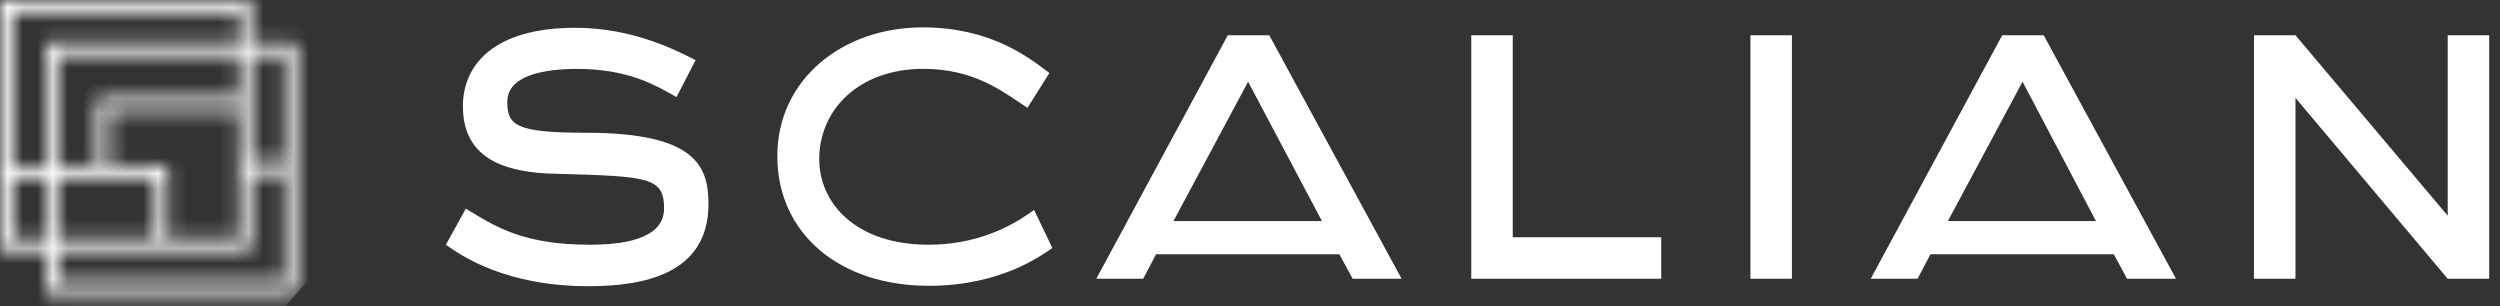
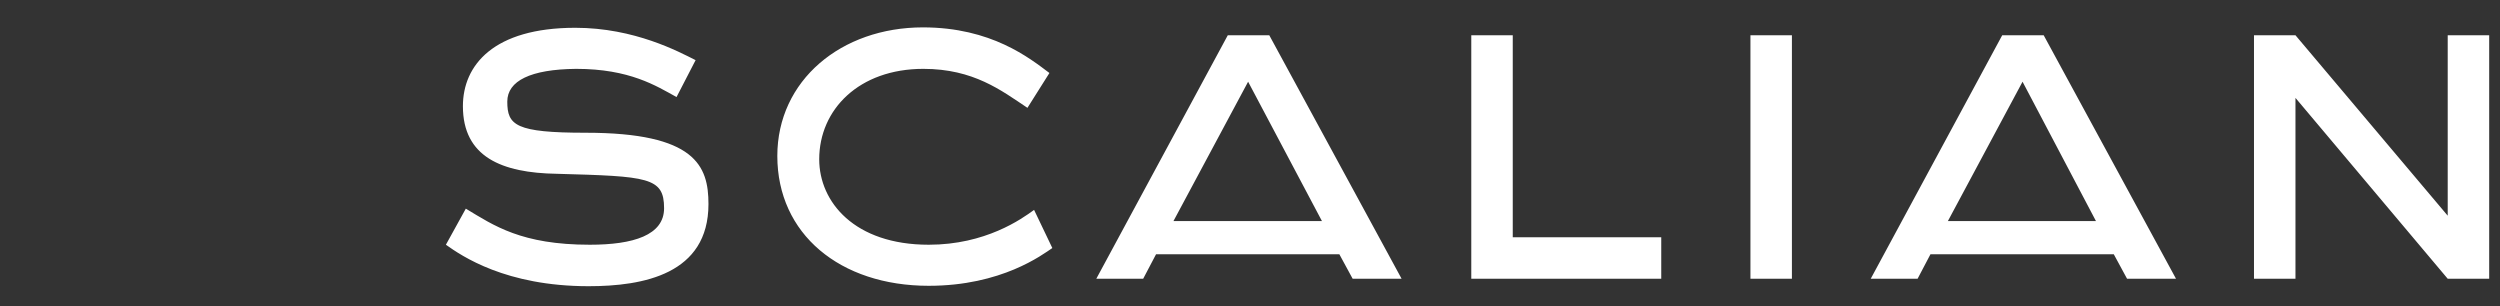
<svg xmlns="http://www.w3.org/2000/svg" fill="none" viewBox="0 0 166 20.333" style="max-height: 500px" width="166" height="20.333">
  <rect x="0" y="0" width="166" height="20.333" fill="#333333" stroke="none" />
  <path fill="white" d="M38.89 8.814C46.188 8.814 47.042 11.017 47.042 13.551C47.042 18.206 42.718 19.004 39.083 19.004C33.574 19.004 30.655 16.994 29.608 16.25L30.93 13.854C32.803 14.983 34.621 16.25 39.165 16.25C42.057 16.25 44.095 15.617 44.095 13.826C44.095 11.761 43.021 11.706 36.989 11.54C33.299 11.485 30.737 10.411 30.737 7.051C30.737 4.324 32.775 1.845 38.201 1.845C42.14 1.845 45.087 3.443 46.188 3.994L44.922 6.445C43.572 5.701 41.809 4.572 38.256 4.572C35.227 4.6 33.684 5.371 33.684 6.748C33.684 8.318 34.235 8.814 38.89 8.814ZM61.667 16.25C56.737 16.25 54.396 13.413 54.396 10.576C54.396 7.271 57.04 4.572 61.309 4.572C64.642 4.572 66.487 6.004 68.222 7.161L69.682 4.847C68.36 3.856 65.826 1.818 61.282 1.818C55.856 1.818 51.614 5.343 51.614 10.356C51.614 15.534 55.773 18.977 61.667 18.977C66.515 18.977 69.214 16.911 69.875 16.47L68.663 13.937C67.837 14.542 65.441 16.25 61.667 16.25ZM100.447 2.341H97.693V18.509H110.307V15.754H100.447V2.341ZM116.229 18.509H118.983V2.341H116.229V18.509ZM162.528 2.341V14.322L152.419 2.341H149.665V18.509H152.419V6.5L162.528 18.509H165.282V2.341H162.528ZM84.28 2.341L93.066 18.509H89.816L88.934 16.884H76.761L75.907 18.509H72.794L81.525 2.341H84.28ZM87.778 14.68L82.875 5.426L77.917 14.68H87.778ZM135.701 2.341L144.487 18.509H141.237L140.356 16.884H128.182L127.328 18.509H124.216L132.947 2.341H135.701ZM139.172 14.68L134.297 5.426L129.339 14.68H139.172Z" />
  <mask height="20" width="20" y="0" x="0" maskUnits="userSpaceOnUse" style="mask-type:luminance" id="mask0_2014_5975">
-     <path fill="white" d="M0.826 11.788H3.057V15.837H0.826V11.788ZM3.856 11.788H10.328V15.837H3.856V11.788ZM3.856 16.636H16.663V11.568H18.894V18.674H3.856V16.636ZM7.271 7.326H15.864V15.837H11.127V10.989H7.271V7.326ZM3.856 3.636H15.864V6.528H6.472V10.989H3.856V3.636ZM16.663 3.636H18.894V10.742H16.663V3.636ZM0.826 0.799H15.864V2.837H3.057V10.989H0.826V0.799ZM0 0V16.636H3.03V19.5H19.665V2.864H16.636V0H0V0Z" />
-   </mask>
+     </mask>
  <g mask="url(#mask0_2014_5975)">
    <path fill="white" d="M8.593 -9.778L-9.667 10.962L11.1 29.25L29.36 8.511L8.593 -9.778Z" />
  </g>
</svg>